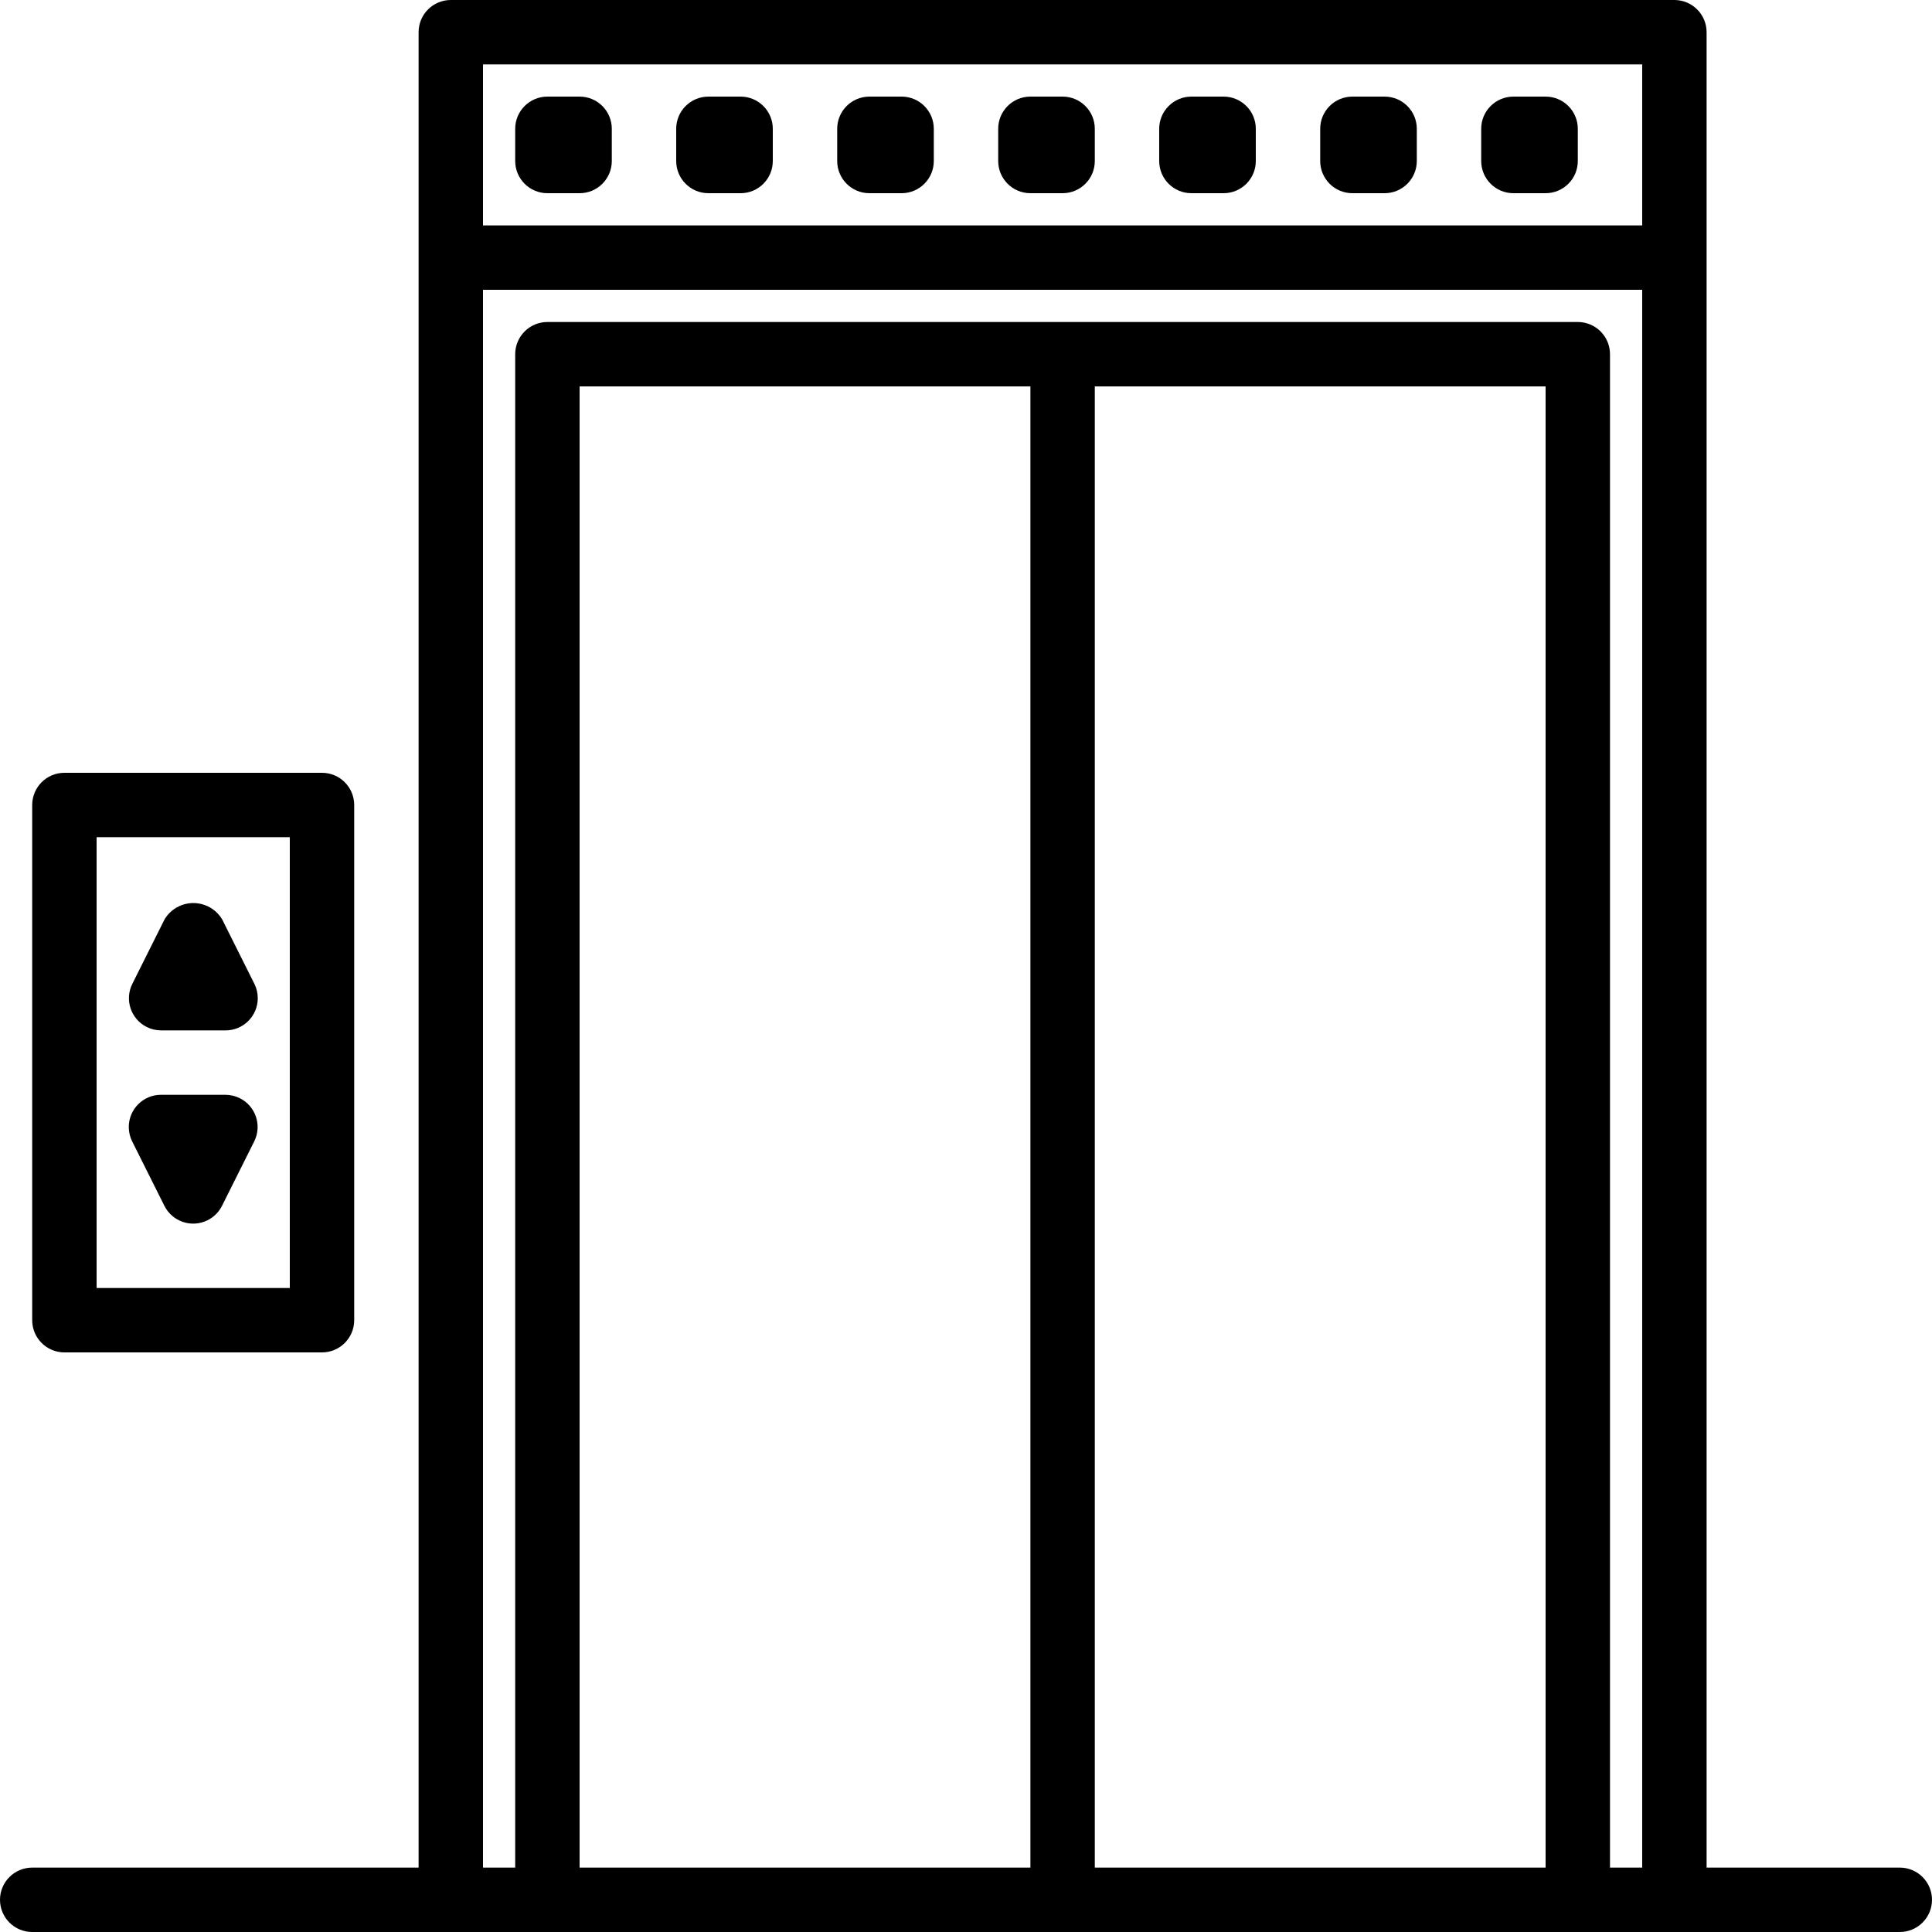
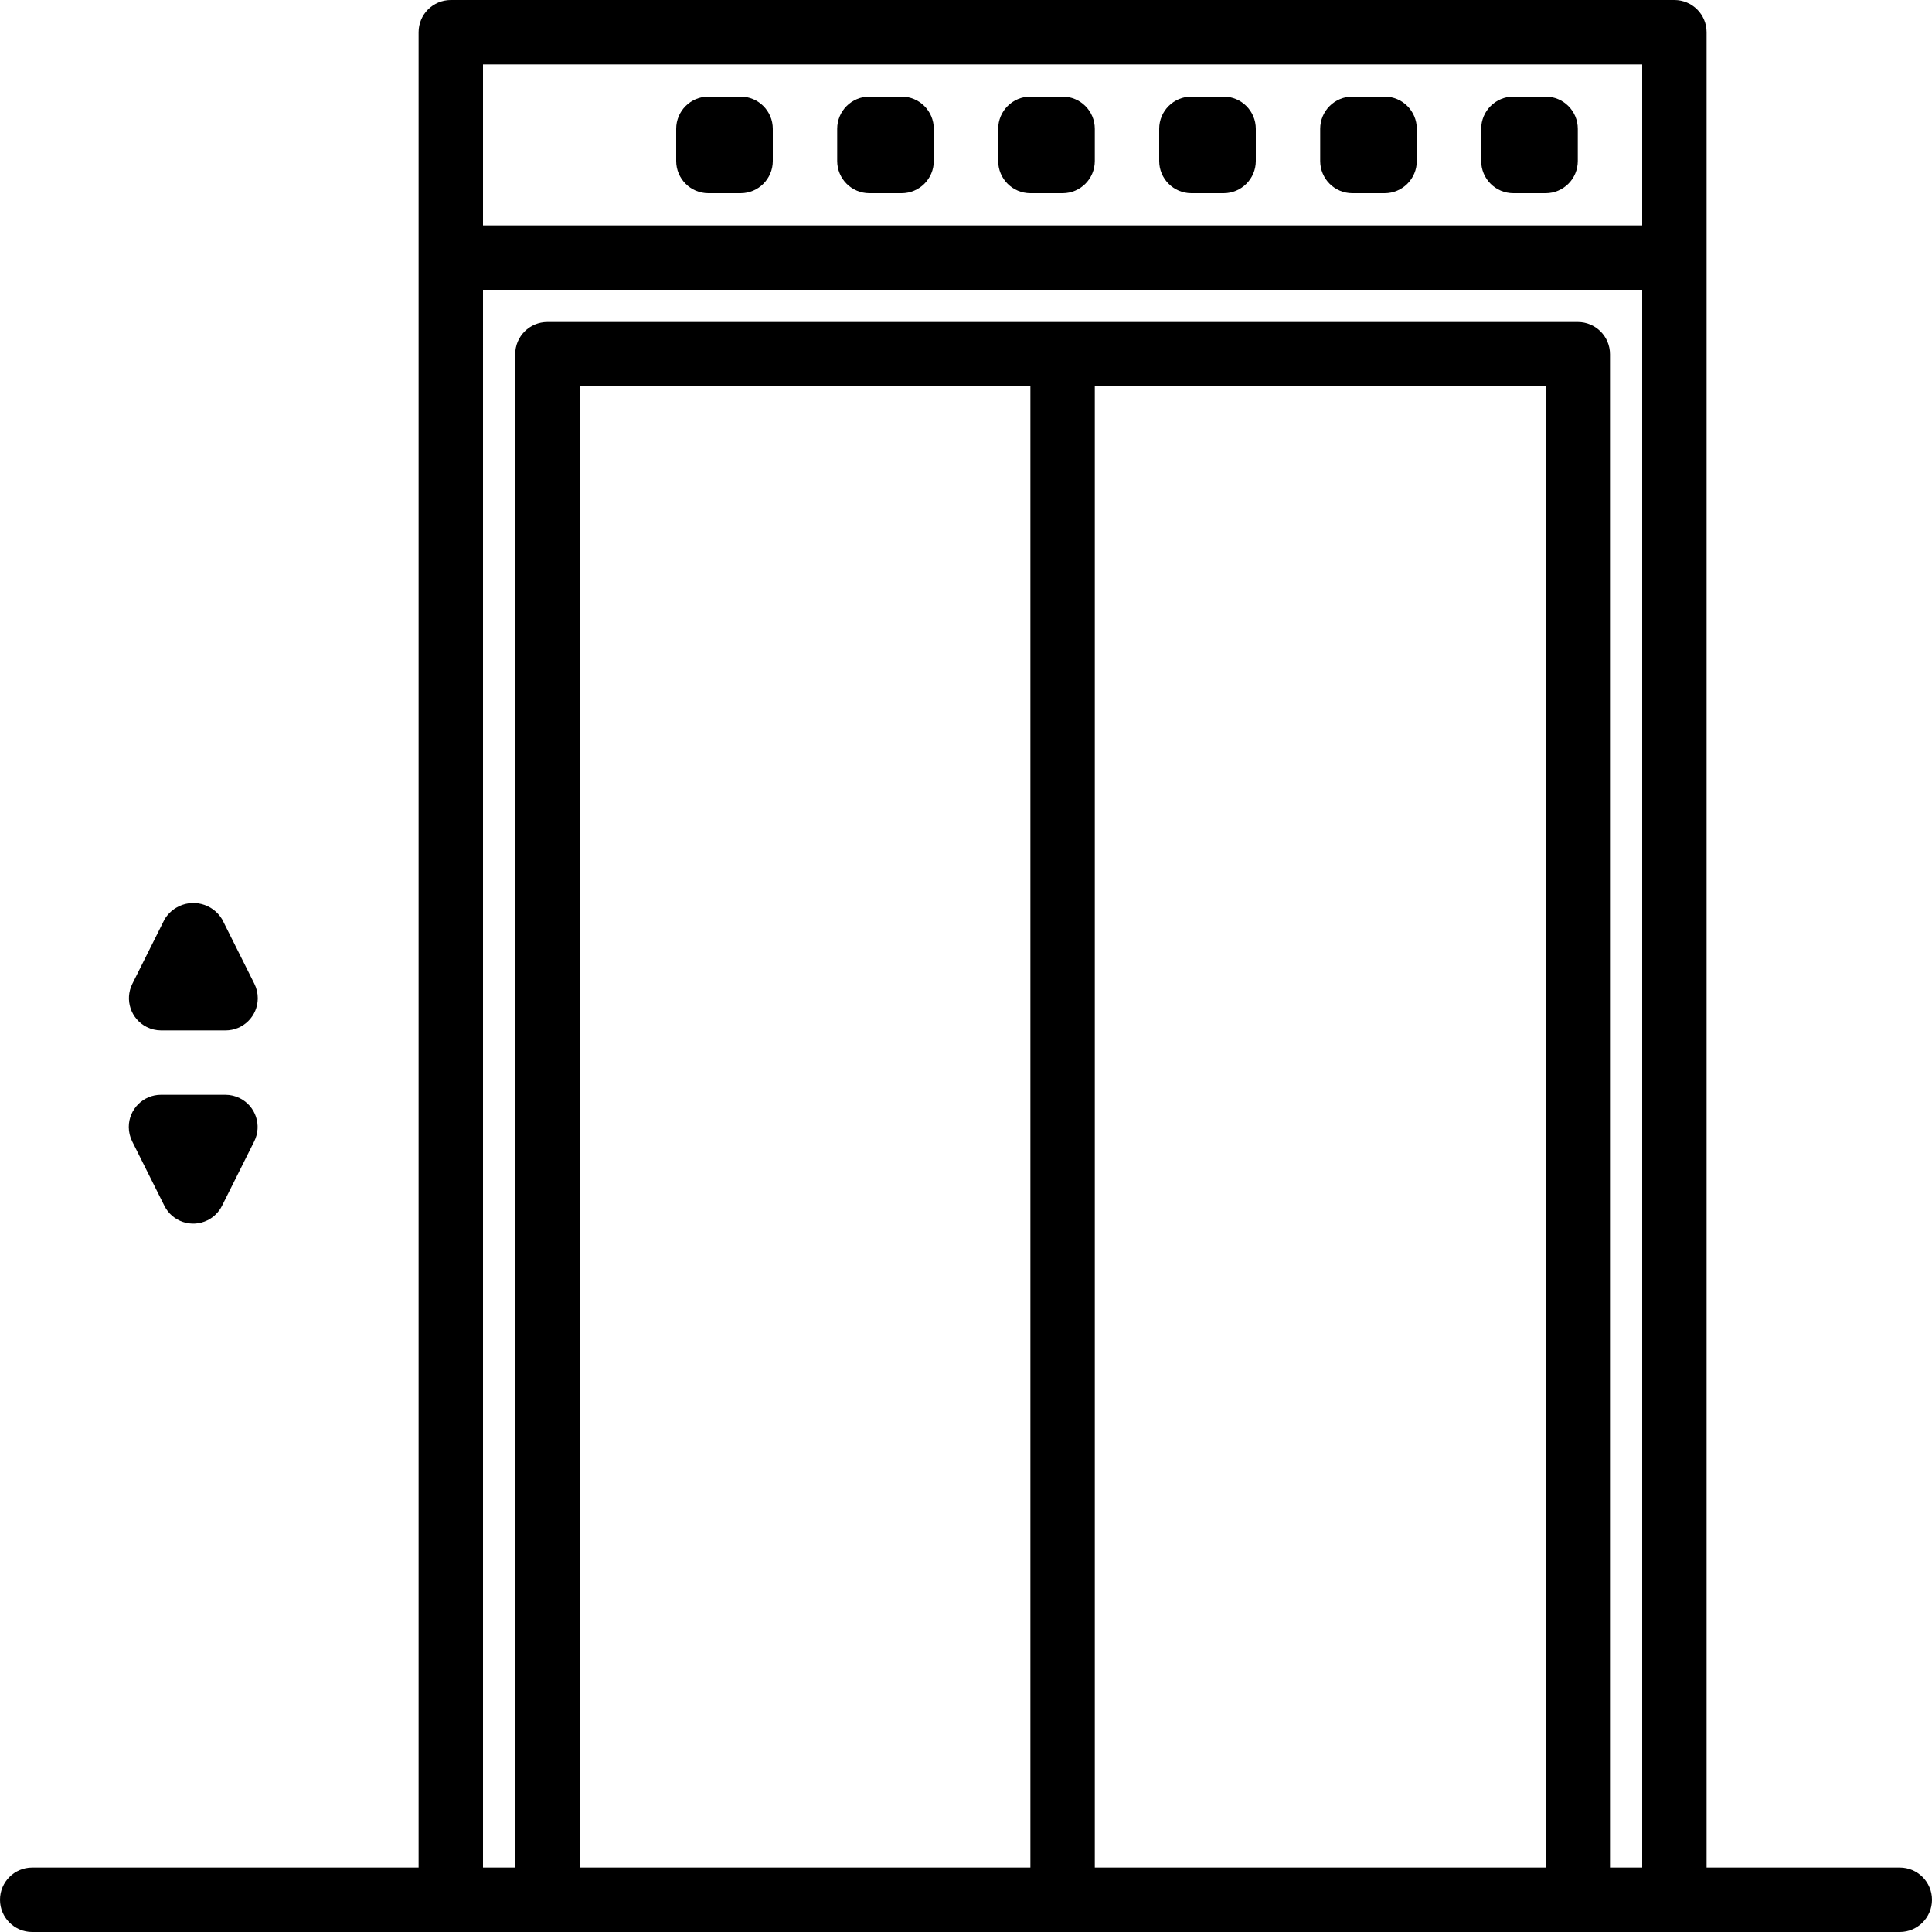
<svg xmlns="http://www.w3.org/2000/svg" version="1.1" id="Capa_1" x="0px" y="0px" viewBox="0 0 480 480" style="enable-background:new 0 0 480 480;" xml:space="preserve">
  <g>
    <g>
-       <path d="M80,192H16c-4.418,0-8,3.582-8,8v128c0,4.418,3.582,8,8,8h64c4.418,0,8-3.582,8-8V200C88,195.582,84.418,192,80,192z     M72,320H24V208h48V320z" />
-     </g>
+       </g>
  </g>
  <g>
    <g>
      <path d="M63.2,244.424l-8-16c-2.358-3.954-7.475-5.249-11.429-2.891c-1.189,0.709-2.182,1.702-2.891,2.891l-8,16    c-1.975,3.952-0.372,8.757,3.58,10.732c1.099,0.549,2.311,0.838,3.54,0.844h16c4.418,0.024,8.019-3.538,8.044-7.956    C64.051,246.788,63.762,245.548,63.2,244.424z" />
    </g>
  </g>
  <g>
    <g>
      <path d="M59.58,272.844c-1.112-0.555-2.337-0.844-3.58-0.844H40c-4.418-0.002-8.002,3.578-8.004,7.996    c-0.001,1.243,0.288,2.468,0.844,3.58l8,16c1.971,3.954,6.774,5.562,10.729,3.591c1.555-0.775,2.816-2.036,3.591-3.591l8-16    C65.135,279.624,63.532,274.819,59.58,272.844z" />
    </g>
  </g>
  <g>
    <g>
-       <path d="M144,24h-8c-4.418,0-8,3.582-8,8v8c0,4.418,3.582,8,8,8h8c4.418,0,8-3.582,8-8v-8C152,27.582,148.418,24,144,24z" />
-     </g>
+       </g>
  </g>
  <g>
    <g>
      <path d="M184,24h-8c-4.418,0-8,3.582-8,8v8c0,4.418,3.582,8,8,8h8c4.418,0,8-3.582,8-8v-8C192,27.582,188.418,24,184,24z" />
    </g>
  </g>
  <g>
    <g>
      <path d="M224,24h-8c-4.418,0-8,3.582-8,8v8c0,4.418,3.582,8,8,8h8c4.418,0,8-3.582,8-8v-8C232,27.582,228.418,24,224,24z" />
    </g>
  </g>
  <g>
    <g>
      <path d="M264,24h-8c-4.418,0-8,3.582-8,8v8c0,4.418,3.582,8,8,8h8c4.418,0,8-3.582,8-8v-8C272,27.582,268.418,24,264,24z" />
    </g>
  </g>
  <g>
    <g>
      <path d="M304,24h-8c-4.418,0-8,3.582-8,8v8c0,4.418,3.582,8,8,8h8c4.418,0,8-3.582,8-8v-8C312,27.582,308.418,24,304,24z" />
    </g>
  </g>
  <g>
    <g>
      <path d="M344,24h-8c-4.418,0-8,3.582-8,8v8c0,4.418,3.582,8,8,8h8c4.418,0,8-3.582,8-8v-8C352,27.582,348.418,24,344,24z" />
    </g>
  </g>
  <g>
    <g>
      <path d="M384,24h-8c-4.418,0-8,3.582-8,8v8c0,4.418,3.582,8,8,8h8c4.418,0,8-3.582,8-8v-8C392,27.582,388.418,24,384,24z" />
    </g>
  </g>
  <g>
    <g>
      <path d="M472,464h-48V8c0-4.418-3.582-8-8-8H112c-4.418,0-8,3.582-8,8v456H8c-4.418,0-8,3.582-8,8s3.582,8,8,8h464    c4.418,0,8-3.582,8-8S476.418,464,472,464z M256,464H144V96h112V464z M384,464H272V96h112V464z M408,464h-8V88    c0-4.418-3.582-8-8-8H136c-4.418,0-8,3.582-8,8v376h-8V72h288V464z M408,56H120V16h288V56z" />
    </g>
  </g>
  <g>
</g>
  <g>
</g>
  <g>
</g>
  <g>
</g>
  <g>
</g>
  <g>
</g>
  <g>
</g>
  <g>
</g>
  <g>
</g>
  <g>
</g>
  <g>
</g>
  <g>
</g>
  <g>
</g>
  <g>
</g>
  <g>
</g>
</svg>